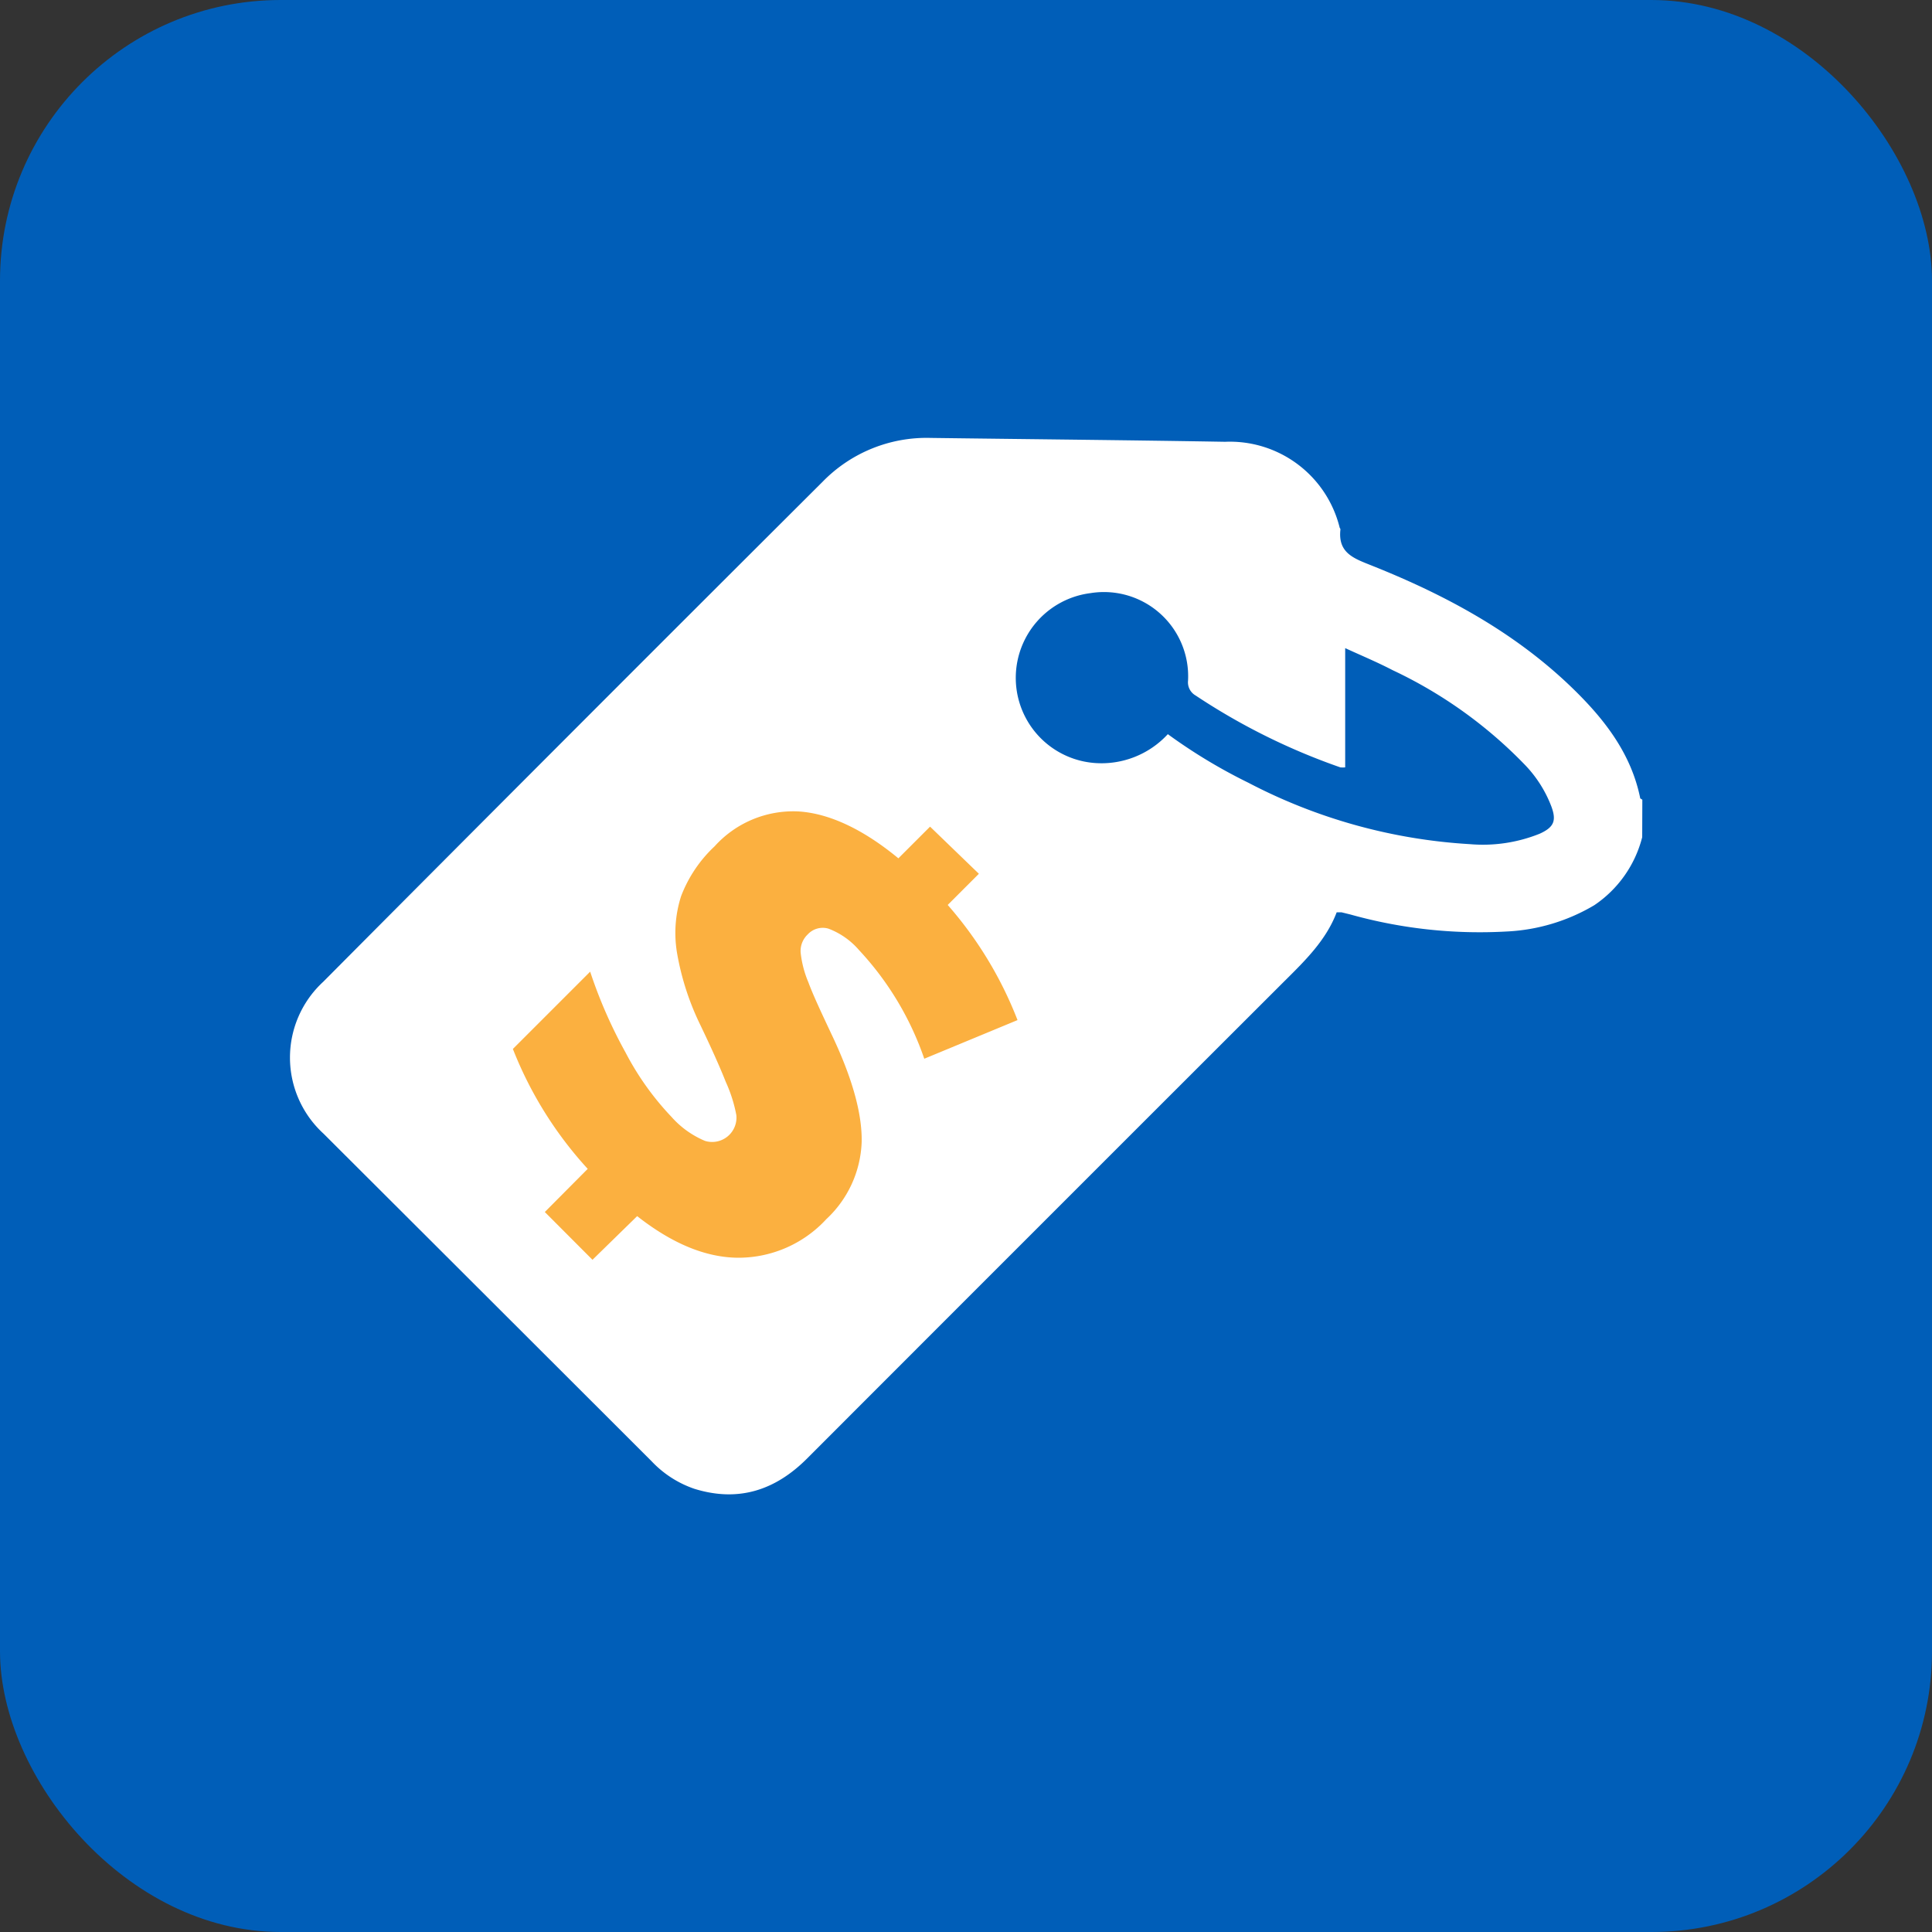
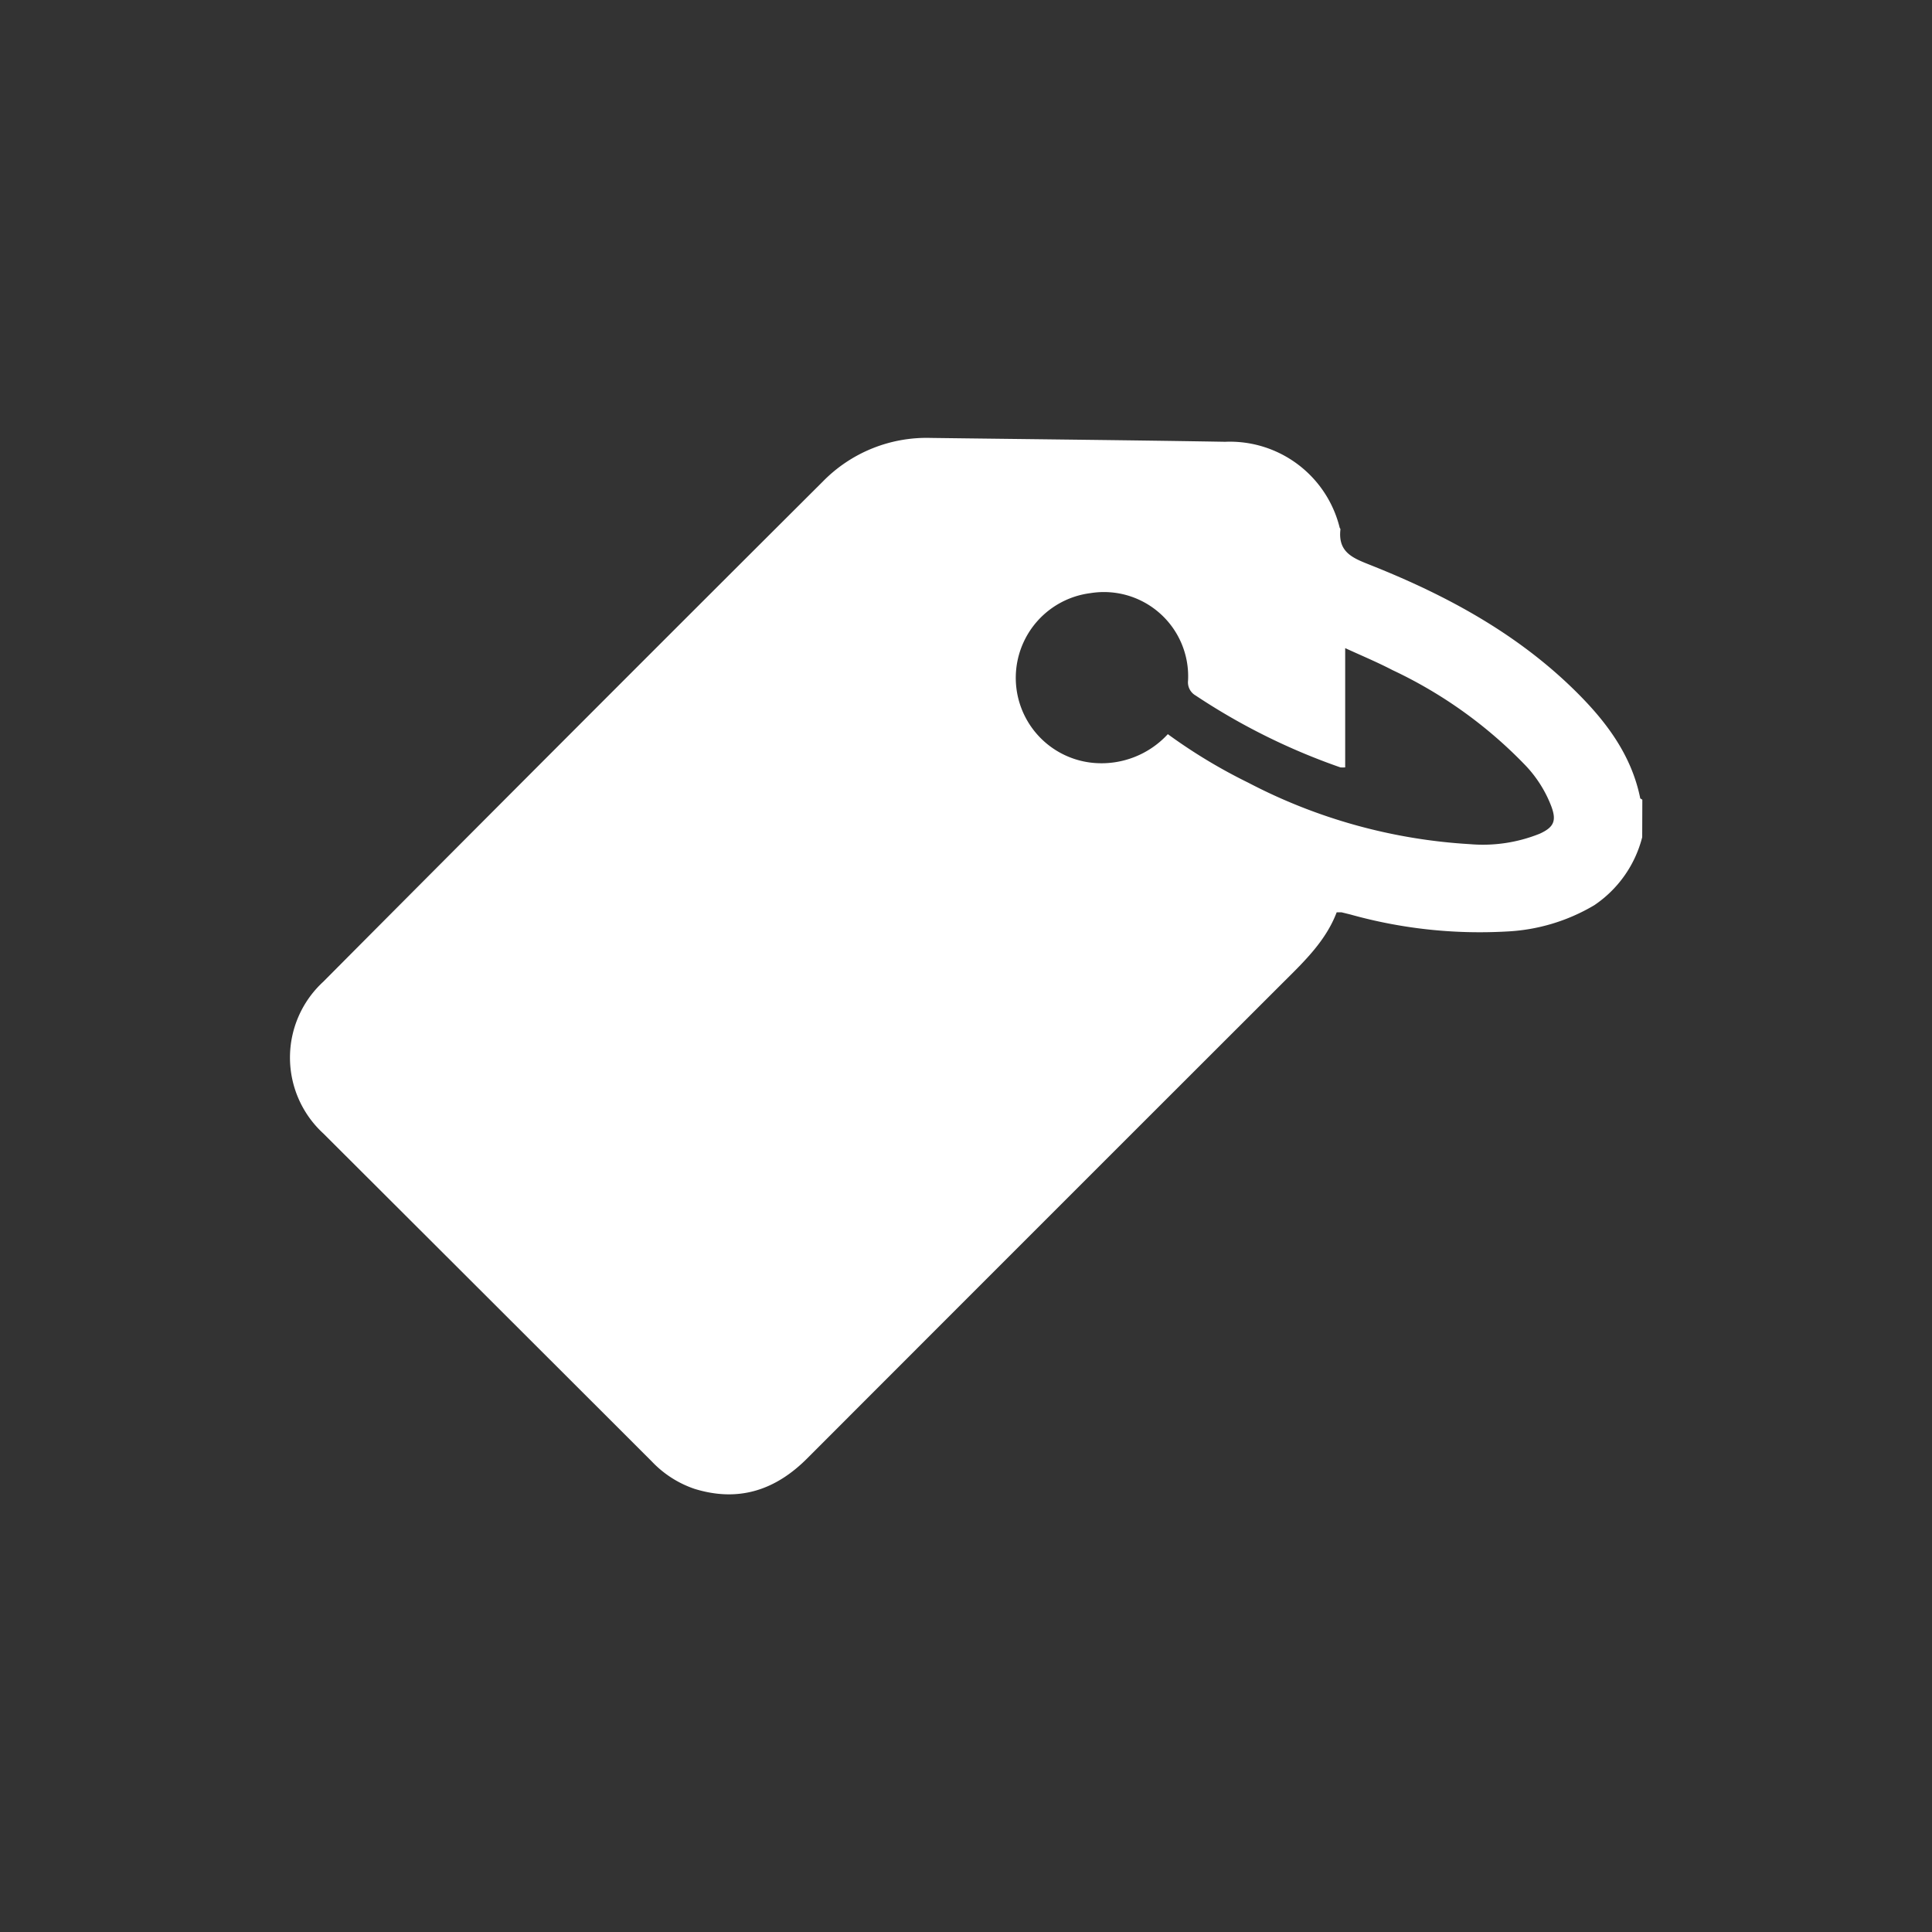
<svg xmlns="http://www.w3.org/2000/svg" id="Layer_1" data-name="Layer 1" viewBox="0 0 150 150">
  <rect x="0" y="0" width="150" height="150" fill="#333333" stroke="none" />
  <defs>
    <style>.cls-1{fill:#005eb8;}.cls-2{fill:#fff;}.cls-3{fill:#fbb040;}</style>
  </defs>
-   <rect class="cls-1" width="150" height="150" rx="21.79" />
  <path class="cls-2" d="M127.5,65a9.06,9.06,0,0,1-3.72,5.28A14.66,14.66,0,0,1,117,72.32,37.3,37.3,0,0,1,104.84,71l-.69-.17c-.1,0-.2,0-.37,0-.83,2.19-2.48,3.78-4.1,5.39q-18.5,18.48-37,37c-2.48,2.49-5.35,3.43-8.77,2.37a8.2,8.2,0,0,1-3.32-2.14Q37.86,100.73,25.1,88a8,8,0,0,1,0-11.78Q44.46,56.75,63.88,37.39A11.27,11.27,0,0,1,72.26,34c7.62.1,15.24.17,22.86.3A8.78,8.78,0,0,1,104,40.92c0,.06.08.13.07.19-.21,1.86,1.09,2.26,2.48,2.82,5.76,2.3,11.18,5.23,15.67,9.63,2.41,2.36,4.44,5,5.13,8.43,0,0,.11.06.16.1ZM90.67,57a41.85,41.85,0,0,0,6.25,3.77,42.44,42.44,0,0,0,17.2,4.77,11.82,11.82,0,0,0,5.42-.81c1.1-.5,1.32-1,.91-2.11a9.56,9.56,0,0,0-2-3.18,34.9,34.9,0,0,0-10.33-7.41c-1.19-.62-2.44-1.14-3.68-1.71v9.26a2.52,2.52,0,0,1-.37,0A49.82,49.82,0,0,1,92.83,54a1.18,1.18,0,0,1-.59-1.16,6.54,6.54,0,0,0-7.57-6.79A6.63,6.63,0,0,0,85,59.24,7,7,0,0,0,90.67,57Z" />
-   <path class="cls-3" d="M45.63,90.75a30,30,0,0,1-5.81-9.31l6-6a36.79,36.79,0,0,0,2.75,6.28,21.93,21.93,0,0,0,3.57,5,7.17,7.17,0,0,0,2.6,1.86,1.89,1.89,0,0,0,2.43-2A11.18,11.18,0,0,0,56.35,84q-.68-1.72-2-4.47a20.79,20.79,0,0,1-1.79-5.57,9.38,9.38,0,0,1,.32-4.38,10.34,10.34,0,0,1,2.6-3.87A8.22,8.22,0,0,1,62,63c2.37.15,5,1.37,7.75,3.64l2.46-2.46L76,67.84l-2.42,2.42A30,30,0,0,1,79,79.2l-7.24,3a23.57,23.57,0,0,0-5.07-8.44,5.87,5.87,0,0,0-2.37-1.66,1.58,1.58,0,0,0-1.61.45,1.77,1.77,0,0,0-.55,1.39,8.1,8.1,0,0,0,.6,2.32c.37,1,1,2.34,1.78,4q2.42,5.07,2.36,8.39a8.58,8.58,0,0,1-2.74,6,9.28,9.28,0,0,1-6.8,3q-3.78,0-7.89-3.23L46,97.81l-3.7-3.71Z" />
</svg>